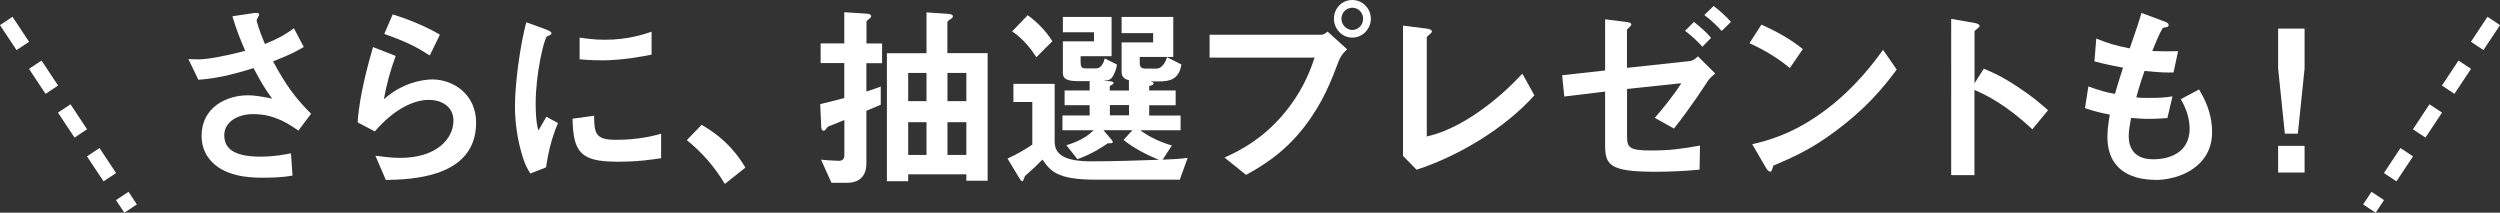
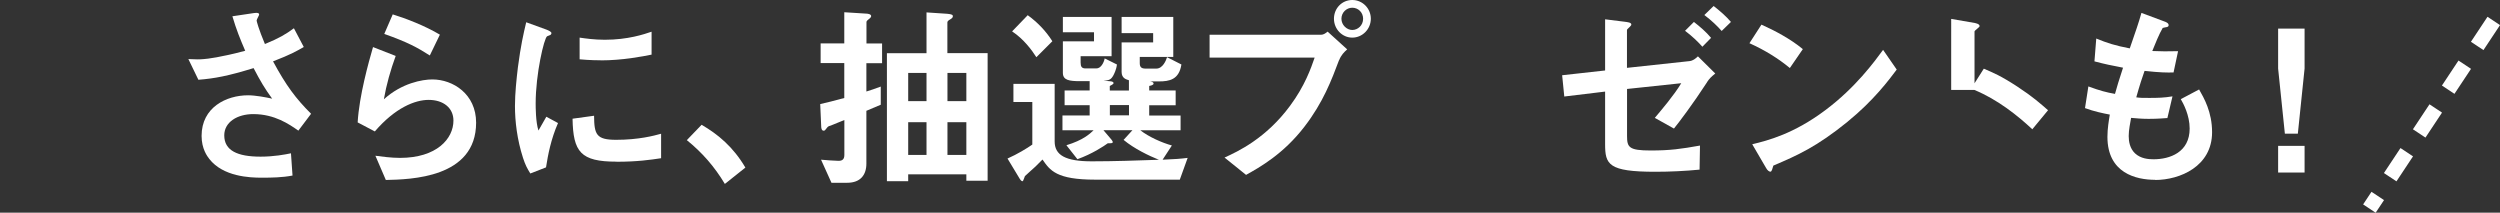
<svg xmlns="http://www.w3.org/2000/svg" id="_レイヤー_2" data-name="レイヤー_2" width="304.34" height="25.89" viewBox="0 0 304.34 25.89">
  <rect x="0" y="0" width="304.34" height="25.89" fill="#333333" stroke="none" />
  <defs>
    <style>
      .cls-1 {
        fill: #fff;
      }

      .cls-2 {
        fill: none;
        stroke: #fff;
        stroke-dasharray: 3.65 2.74;
        stroke-miterlimit: 10;
        stroke-width: 1.83px;
      }
    </style>
  </defs>
  <g id="_抽選プレ" data-name="抽選プレ">
    <g>
      <g>
        <path class="cls-1" d="M36.33,15.91c-1.1-.77-2.88-2.02-5.5-2.02-1.92,0-3.53.96-3.53,2.59,0,1.85,1.61,2.59,4.42,2.59,1.63,0,3-.26,3.7-.41l.19,2.71c-1.25.24-2.52.26-3.79.26-1.39,0-4.66-.12-6.34-2.28-.24-.31-.94-1.22-.94-2.81,0-3.48,3.02-4.94,5.66-4.94.89,0,2.16.24,2.93.41-.89-1.22-1.42-2.11-2.26-3.72-3.1.96-4.78,1.27-6.72,1.42l-1.22-2.52c.91.05,1.42.05,1.9,0,.36-.02,2.09-.22,5.02-1.01-.62-1.44-1.08-2.57-1.56-4.2l2.42-.36c.17-.02.84-.17.84.14,0,.12-.31.6-.31.74,0,.07.24,1.03,1.01,2.86,1.75-.72,2.52-1.18,3.53-1.92l1.2,2.28c-.79.46-1.56.91-3.74,1.75,1.61,2.98,2.76,4.51,4.63,6.38l-1.54,2.04Z" />
        <path class="cls-1" d="M46.97,21.91l-1.27-2.95c.77.1,1.9.26,3,.26,4.46,0,6.5-2.33,6.5-4.54,0-1.54-1.22-2.52-3.02-2.52-1.66,0-4.08.96-6.55,3.84l-2.09-1.1c.19-3.26,1.34-7.34,1.87-9.17l2.76,1.08c-.62,1.7-1.13,3.48-1.44,5.28,2.16-1.97,4.68-2.42,5.9-2.42,2.52,0,5.33,1.78,5.33,5.26,0,6.77-8.02,6.91-10.99,6.98ZM52.32,6.75c-1.54-.98-2.69-1.61-5.54-2.62l1.03-2.38c1.61.5,3.89,1.37,5.74,2.47l-1.22,2.52Z" />
        <path class="cls-1" d="M66.46,20.38l-1.9.74c-.38-.62-.6-1.01-.89-1.9-.72-2.23-.98-4.46-.98-6.31,0-1.54.19-3.31.36-4.73.34-2.59.67-4.06,1.01-5.47l2.45.89c.17.07.62.24.62.43,0,.05-.02.14-.12.22-.05.02-.36.14-.41.17-.36.22-1.39,4.56-1.39,8.18,0,.41,0,2.26.34,3.29.29-.5.43-.74.96-1.68l1.42.77c-.86,1.97-1.22,3.86-1.46,5.4ZM75.05,19.68c-4.37,0-5.28-1.18-5.35-5.23l2.62-.36c.02,2.28.26,2.93,2.69,2.93,2.74,0,4.61-.5,5.47-.74v2.98c-1.27.19-2.88.43-5.42.43ZM73.13,7.34c-.19,0-1.3,0-2.57-.12v-2.64c.7.1,1.78.26,3.07.26,2.81,0,4.78-.67,5.69-.98v2.79c-1.1.22-3.53.7-6.19.7Z" />
        <path class="cls-1" d="M85.41,15.19c2.02,1.18,3.84,2.69,5.33,5.21l-2.5,1.99c-1.25-2.09-2.76-3.82-4.63-5.33l1.8-1.87Z" />
        <path class="cls-1" d="M105.47,7.68v3.46c.43-.14,1.15-.36,1.75-.6v2.21c-.74.31-1.03.43-1.75.74v6.43c0,1.37-.72,2.33-2.33,2.33h-1.92l-1.27-2.81c.58.05,1.66.14,2.14.14s.7-.22.7-.72v-4.25c-.26.1-1.22.5-1.42.58-.48.17-.55.19-.65.31-.29.38-.31.41-.46.41-.26,0-.29-.38-.29-.53l-.12-2.71c.91-.22,1.58-.36,2.93-.74v-4.25h-2.88v-2.4h2.88V1.49l2.69.17c.12,0,.58.05.58.29,0,.12-.07.19-.14.26-.24.19-.43.34-.43.46v2.62h1.9v2.4h-1.9ZM117.64,22.01v-.79h-7.08v.84h-2.59V6.48h4.82V1.51l2.54.17c.55.05.67.14.67.29,0,.19-.17.29-.31.38-.24.14-.36.24-.36.38v3.74h4.9v15.53h-2.59ZM112.79,8.88h-2.23v3.43h2.23v-3.43ZM112.79,14.88h-2.23v3.98h2.23v-3.98ZM117.64,8.88h-2.3v3.43h2.3v-3.43ZM117.64,14.88h-2.3v3.98h2.3v-3.98Z" />
        <path class="cls-1" d="M143.64,21.87h-10.32c-4.73,0-5.5-1.13-6.41-2.45-.31.31-.36.36-.84.84-.19.19-1.22,1.08-1.3,1.18-.05.07-.19.62-.29.62-.17,0-.29-.22-.34-.29l-1.49-2.47c1.2-.53,2.38-1.25,3.02-1.7v-5.18h-2.3v-2.21h5.02v7.01c0,1.66,1.3,2.42,4.51,2.42,2.74,0,5.45-.1,8.18-.19-1.2-.48-3-1.34-4.3-2.42l1.08-1.18h-3.53l.96,1.13c.05.07.17.22.17.29,0,.17-.07.17-.6.17-.46.34-1.9,1.3-3.7,1.94l-1.34-1.7c2.04-.62,2.83-1.37,3.31-1.82h-3.79v-1.8h3.31v-1.25h-3.05v-1.8h3.05v-1.13h-1.15c-1.3,0-2.11-.1-2.11-1.01v-3.84h3.79v-1.1h-3.79v-1.87h5.93v4.78h-3.77v.77c0,.5.14.72.6.72h1.32c.55,0,.91-.7,1.01-1.22l1.49.74c-.07.65-.36,1.18-.43,1.32-.29.53-.53.62-1.2.65l.79.07c.29.02.43.1.43.22,0,.14-.29.26-.46.36v.55h2.33v-1.25c-.14-.05-.36-.1-.55-.24-.19-.14-.34-.38-.34-.77v-3.6h3.84v-1.13h-3.84v-1.97h6.29v4.87h-4.08v.77c0,.48.22.65.7.65h1.32c.79,0,1.2-1.03,1.3-1.39l1.75.89c-.29,1.85-1.46,2.06-2.74,2.06h-1.08c.14.02.43.07.43.26s-.36.26-.53.29v.55h3.22v1.8h-3.22v1.25h3.82v1.8h-4.9c1.06.82,2.62,1.51,3.84,1.85l-1.13,1.73c1.61-.07,2.06-.1,3.05-.22l-.96,2.66ZM126.16,6.96c-.53-.84-1.54-2.21-2.95-3.14l1.9-1.97c1.22.89,2.21,1.92,3,3.17l-1.94,1.94ZM137.44,12.79h-2.33v1.25h2.33v-1.25Z" />
        <path class="cls-1" d="M163.01,7.32c-.91,2.42-1.94,5.16-4.22,8.11-2.57,3.34-5.45,4.94-7.1,5.86l-2.62-2.11c1.63-.74,5.04-2.33,7.97-6.29,1.82-2.45,2.57-4.63,3-5.88h-12.79v-2.78h13.58c.29,0,.55-.19.79-.38l2.38,2.16c-.38.34-.74.7-.98,1.32ZM164.62,4.58c-1.22,0-2.23-1.03-2.23-2.3s.98-2.28,2.23-2.28,2.26,1.03,2.26,2.28-1.01,2.3-2.26,2.3ZM164.62.94c-.7,0-1.32.58-1.32,1.34s.65,1.37,1.32,1.37,1.32-.55,1.32-1.37c0-.77-.6-1.34-1.32-1.34Z" />
-         <path class="cls-1" d="M172.43,20.64l-1.63-1.66V3.12l2.86.36c.17.02.65.1.65.34,0,.1-.02.14-.24.34-.36.29-.38.31-.38.41v12.05c.96-.24,2.9-.72,5.9-2.71,2.83-1.9,4.7-3.86,5.74-4.94l1.46,2.64c-3.62,4.03-9.29,7.42-14.35,9.05Z" />
        <path class="cls-1" d="M207.81,10.01c-1.75,2.69-3.43,4.9-4.03,5.64l-2.33-1.3c.79-.94,2.33-2.74,3.22-4.22l-6.6.7v5.71c0,1.39.22,1.78,2.88,1.78,2.38,0,3.7-.19,6-.6l-.05,2.93c-1.75.17-3.6.26-5.38.26-5.74,0-6.12-.89-6.12-3.38v-6.38l-4.97.6-.26-2.59,5.23-.58V2.35l2.33.29c.41.05.86.1.86.34,0,.07-.05.17-.19.29-.29.26-.34.31-.34.43v4.56l7.61-.82c.43-.05.72-.29,1.03-.58l2.11,2.09c-.53.43-.72.62-1.01,1.06ZM207.24,5.69c-.53-.6-1.25-1.3-2.11-1.94l1.08-1.08c.77.6,1.49,1.22,2.09,1.94l-1.06,1.08ZM209.59,3.77c-.53-.6-1.22-1.27-2.11-1.94l1.13-1.1c.77.6,1.49,1.22,2.11,1.94l-1.13,1.1Z" />
        <path class="cls-1" d="M217.89,8.28c-1.37-1.13-3-2.16-4.92-3.02l1.46-2.26c1.58.7,3.53,1.73,5.04,2.98l-1.58,2.3ZM224.93,14.81c-3.79,3.07-6.07,4.08-9.05,5.35-.12.34-.17.74-.36.74-.14,0-.36-.14-.53-.46l-1.68-2.88c1.92-.46,5.06-1.27,8.9-4.15,3.67-2.74,5.98-5.91,7.03-7.34l1.66,2.4c-.94,1.25-2.81,3.77-5.98,6.34Z" />
-         <path class="cls-1" d="M247.42,15.75c-1.78-1.66-4.18-3.6-7.06-4.8v10.37h-2.83V2.3l2.88.5c.07.02.58.1.58.38,0,.14-.62.53-.62.65v6.31l1.13-1.78c1.22.53,2.02.84,4.08,2.18,1.9,1.25,2.78,2.04,3.74,2.88l-1.9,2.3Z" />
+         <path class="cls-1" d="M247.42,15.75c-1.78-1.66-4.18-3.6-7.06-4.8h-2.83V2.3l2.88.5c.07.02.58.1.58.38,0,.14-.62.53-.62.65v6.31l1.13-1.78c1.22.53,2.02.84,4.08,2.18,1.9,1.25,2.78,2.04,3.74,2.88l-1.9,2.3Z" />
        <path class="cls-1" d="M262.36,21.89c-2.33,0-5.81-.82-5.81-5.23,0-1.01.17-1.99.29-2.71-.89-.17-1.9-.38-3.02-.79l.41-2.64c1.44.53,2.18.72,3.24.91.24-.84.46-1.63.98-3.19-1.49-.29-2.11-.41-3.48-.77l.22-2.78c1.34.55,2.3.86,4.08,1.2.72-2.09,1.08-3.1,1.42-4.32l2.76,1.03c.19.07.55.19.55.46,0,.29-.34.22-.72.34-.43.72-.94,1.99-1.27,2.81,1.2.05,1.75.05,3.14.02l-.55,2.59c-.82.02-1.56.02-3.53-.19-.29.82-.58,1.68-1.01,3.22.5.07.72.07,1.58.07,1.08,0,1.82-.02,2.83-.19l-.62,2.64c-.36.02-1.1.1-2.28.1-.91,0-1.49-.07-2.14-.12-.1.6-.29,1.46-.29,2.21,0,.67.14,1.51.77,2.11.7.65,1.63.72,2.26.72,1.97,0,4.39-.84,4.39-3.74,0-1.63-.77-3.05-1.08-3.58l2.23-1.18c.6,1.06,1.58,2.74,1.58,5.21,0,4.15-3.91,5.81-6.94,5.81Z" />
        <path class="cls-1" d="M280.55,3.48v4.87l-.82,7.92h-1.58l-.82-7.92V3.48h3.22ZM280.55,17.76v3.24h-3.22v-3.24h3.22Z" />
      </g>
      <g>
-         <line class="cls-2" x1=".76" y1="2.55" x2="15.9" y2="25.39" />
        <line class="cls-2" x1="303.58" y1="2.55" x2="288.44" y2="25.39" />
      </g>
    </g>
  </g>
</svg>